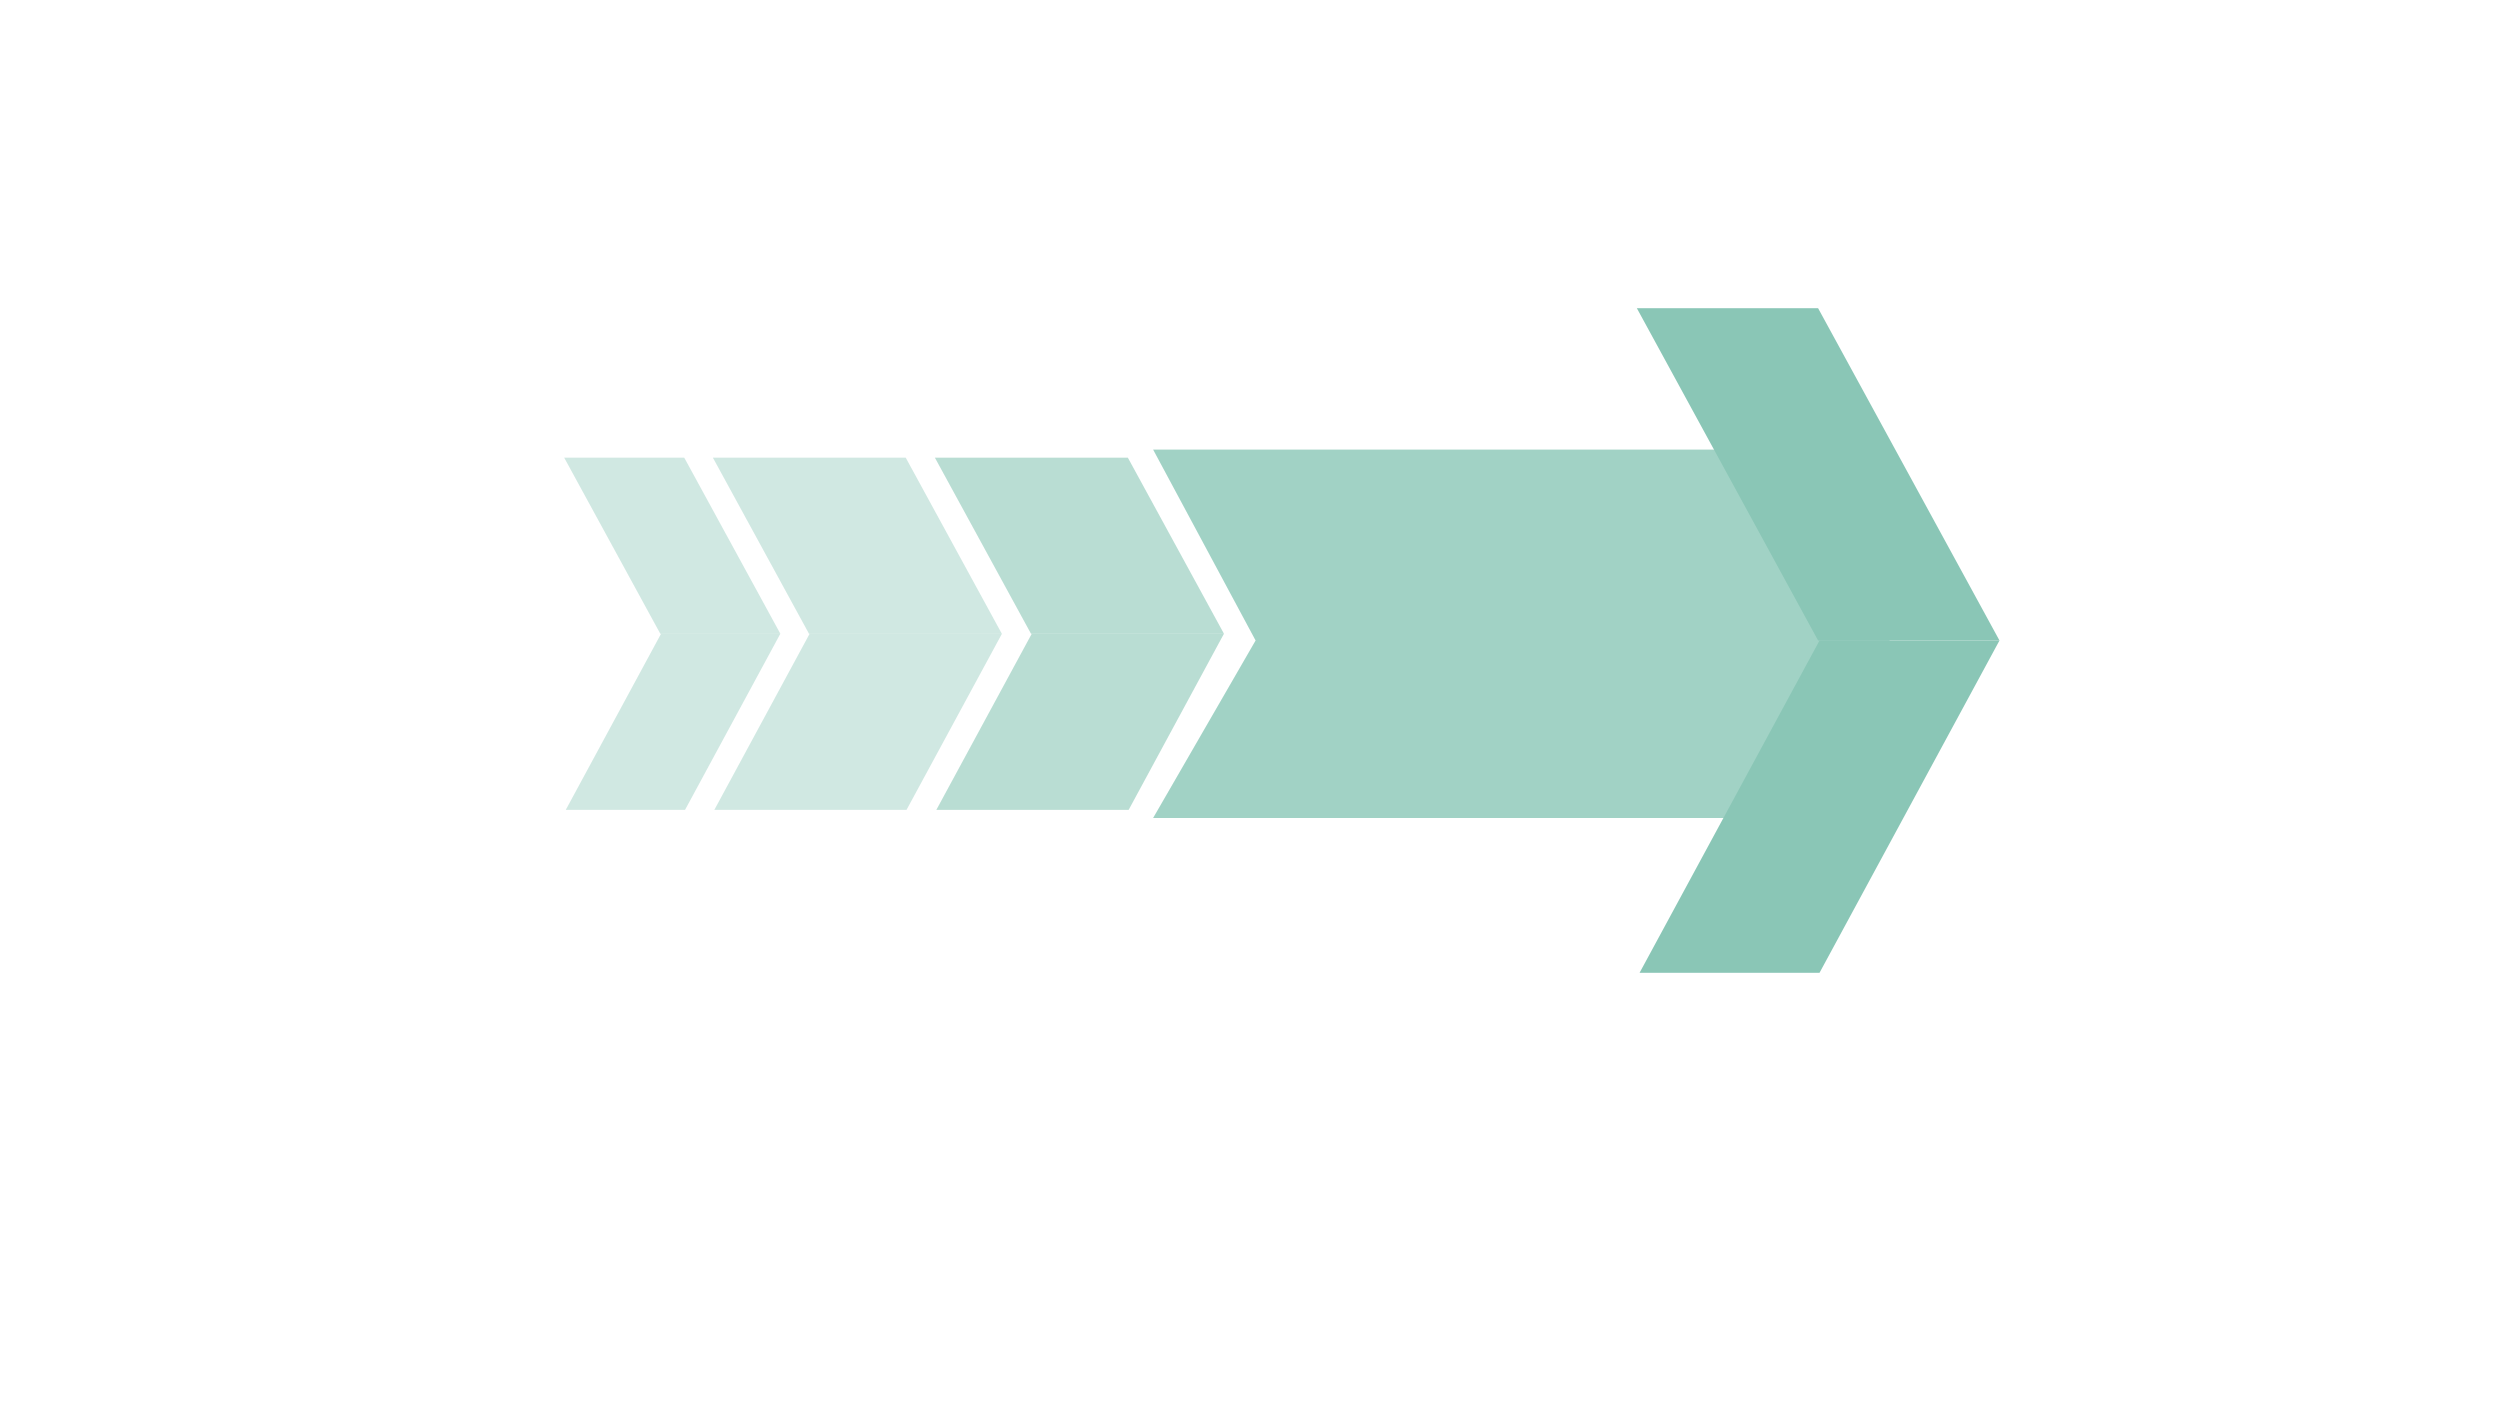
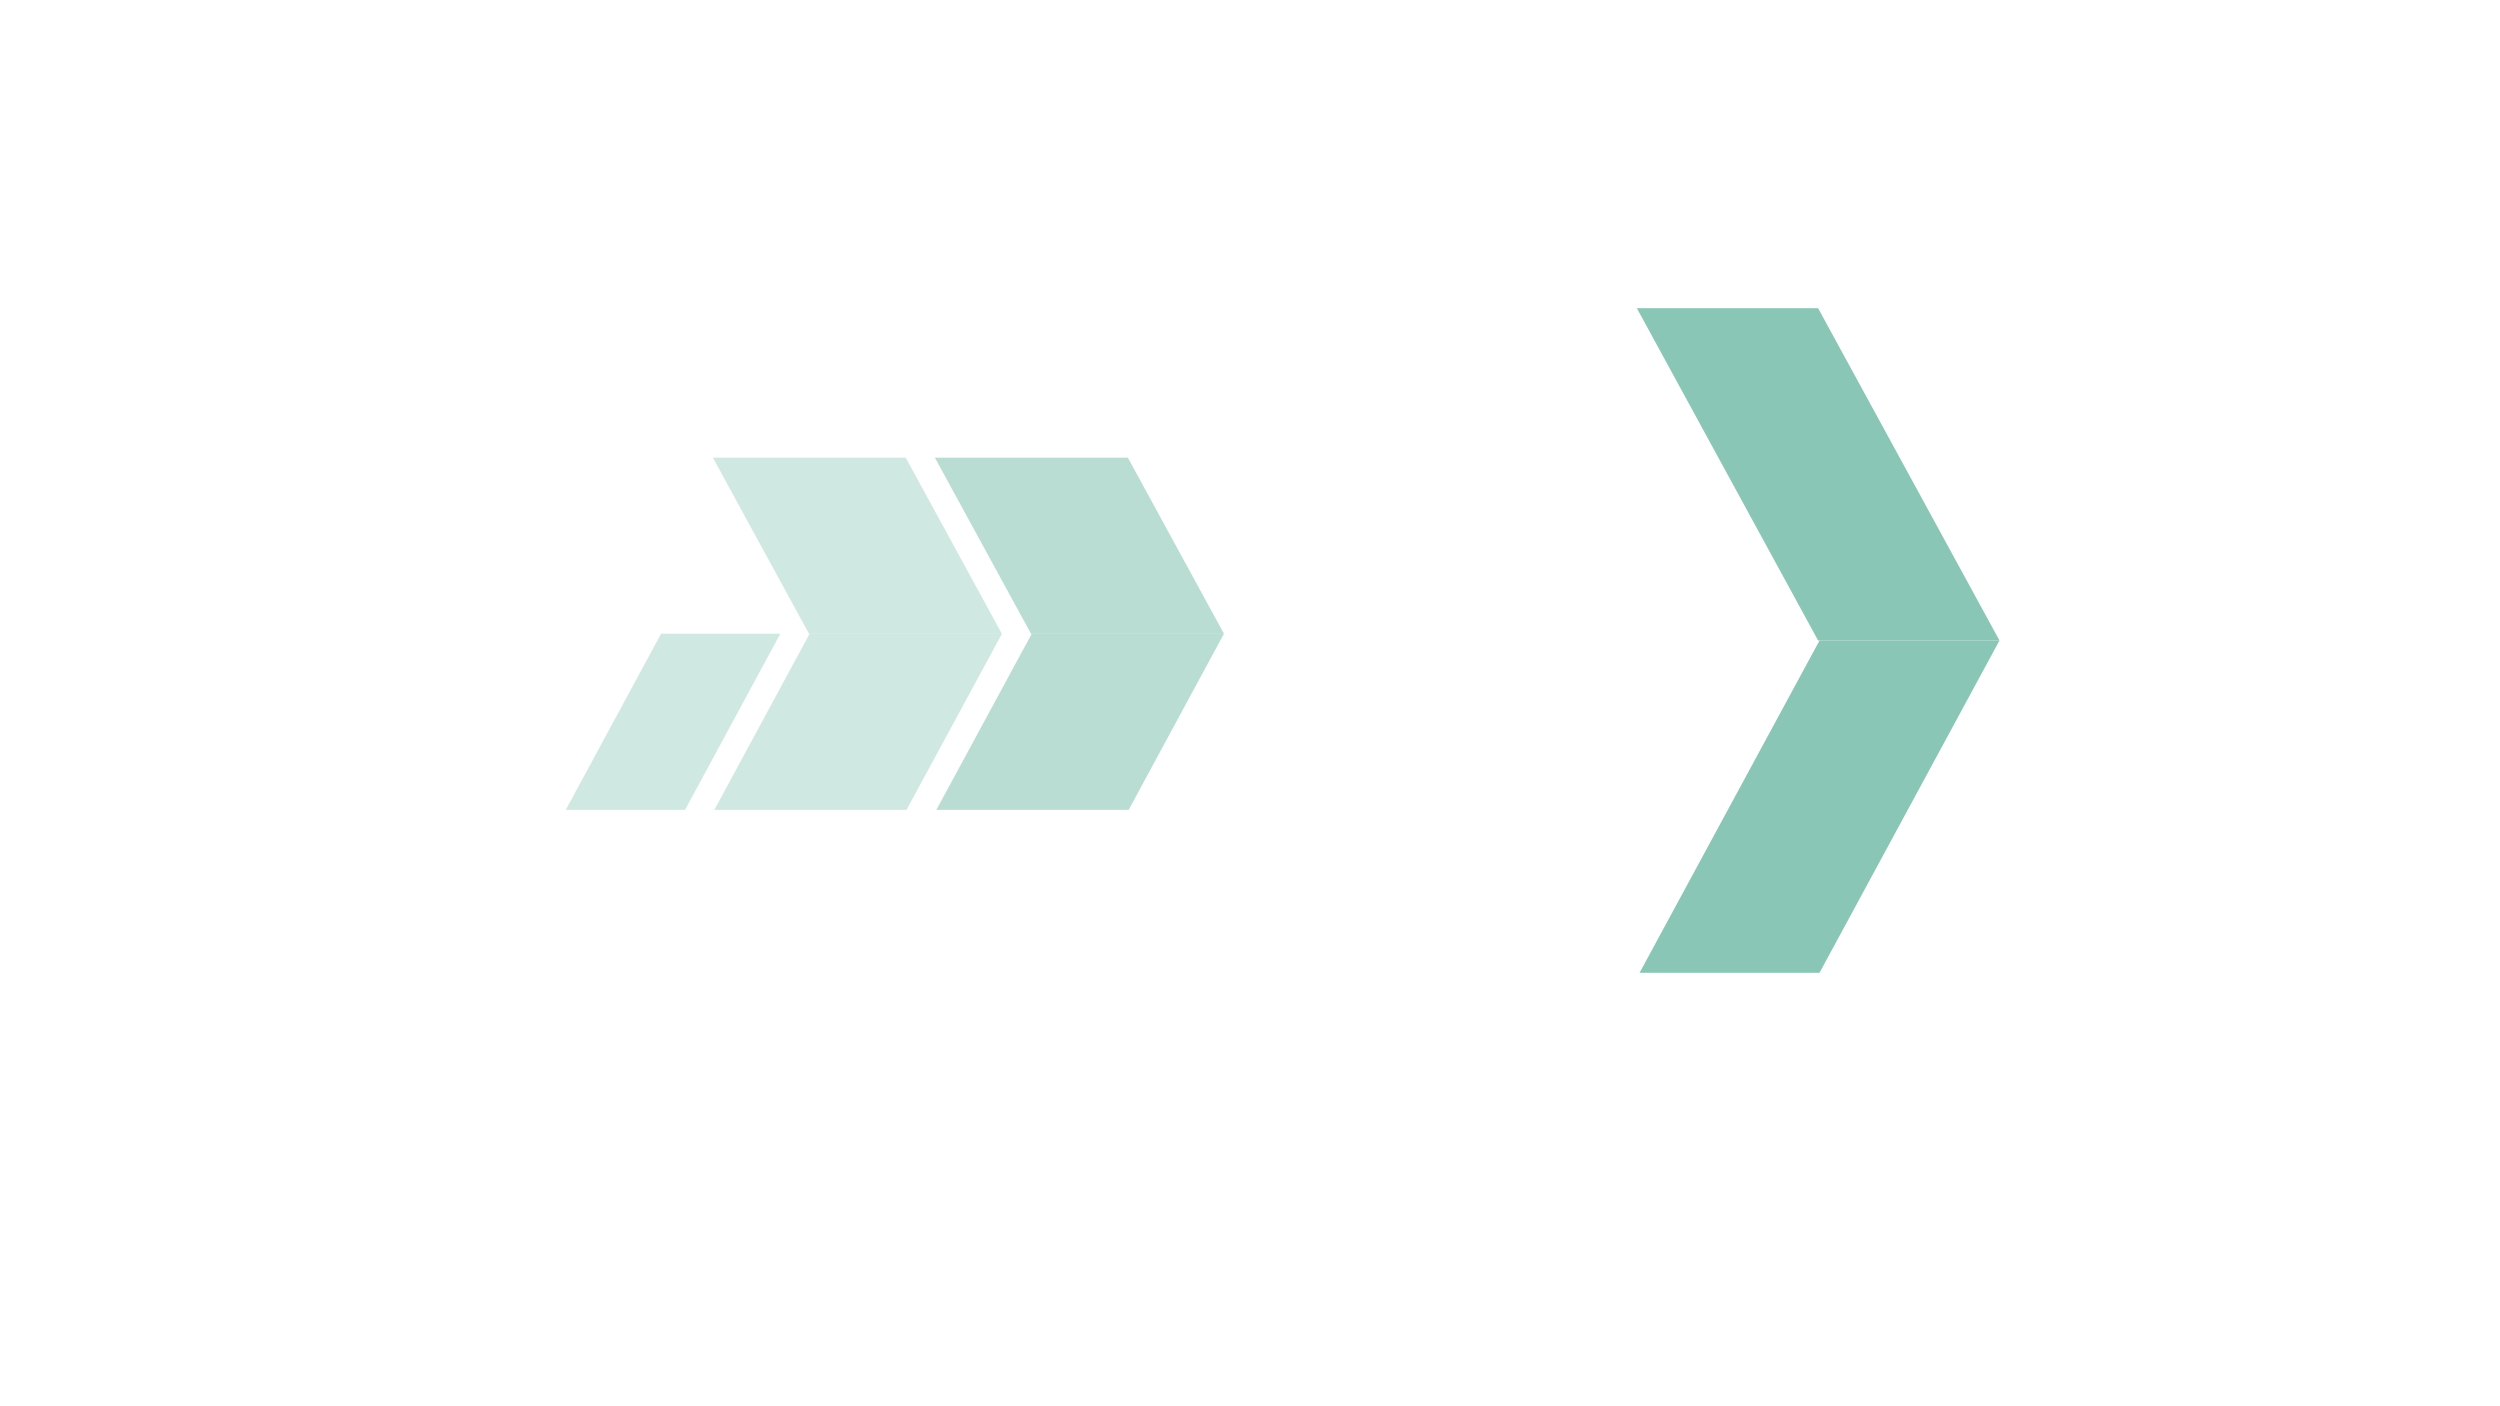
<svg xmlns="http://www.w3.org/2000/svg" version="1.1" id="Calque_1" x="0px" y="0px" viewBox="0 0 1920 1080" enable-background="new 0 0 1920 1080" xml:space="preserve">
  <g>
-     <polygon opacity="0.8" fill="#8AC6B6" points="1451.2,628.2 885.6,628.2 964.3,491.9 885.6,345.3 1451.2,345.3  " />
    <polygon fill="#8AC6B6" points="1535.6,491.9 1396.3,491.9 1257.1,236.7 1396.3,236.7  " />
    <polygon fill="#8AC6B6" points="1535.6,491.9 1397.4,491.9 1259.2,747.1 1397.4,747.1  " />
    <polygon opacity="0.6" fill="#8AC6B6" points="940,486.7 791.8,486.7 718,351.5 866.2,351.5  " />
    <polygon opacity="0.6" fill="#8AC6B6" points="940,486.7 792.4,486.7 719.1,622 866.8,622  " />
    <polygon opacity="0.4" fill="#8AC6B6" points="769.4,486.7 621.3,486.7 547.5,351.5 695.6,351.5  " />
    <polygon opacity="0.4" fill="#8AC6B6" points="769.5,486.7 621.8,486.7 548.6,622 696.2,622  " />
-     <polygon opacity="0.4" fill="#8AC6B6" points="599.3,486.7 507.1,486.7 433.3,351.5 525.5,351.5  " />
    <polygon opacity="0.4" fill="#8AC6B6" points="599.3,486.7 507.7,486.7 434.5,622 526.1,622  " />
  </g>
</svg>